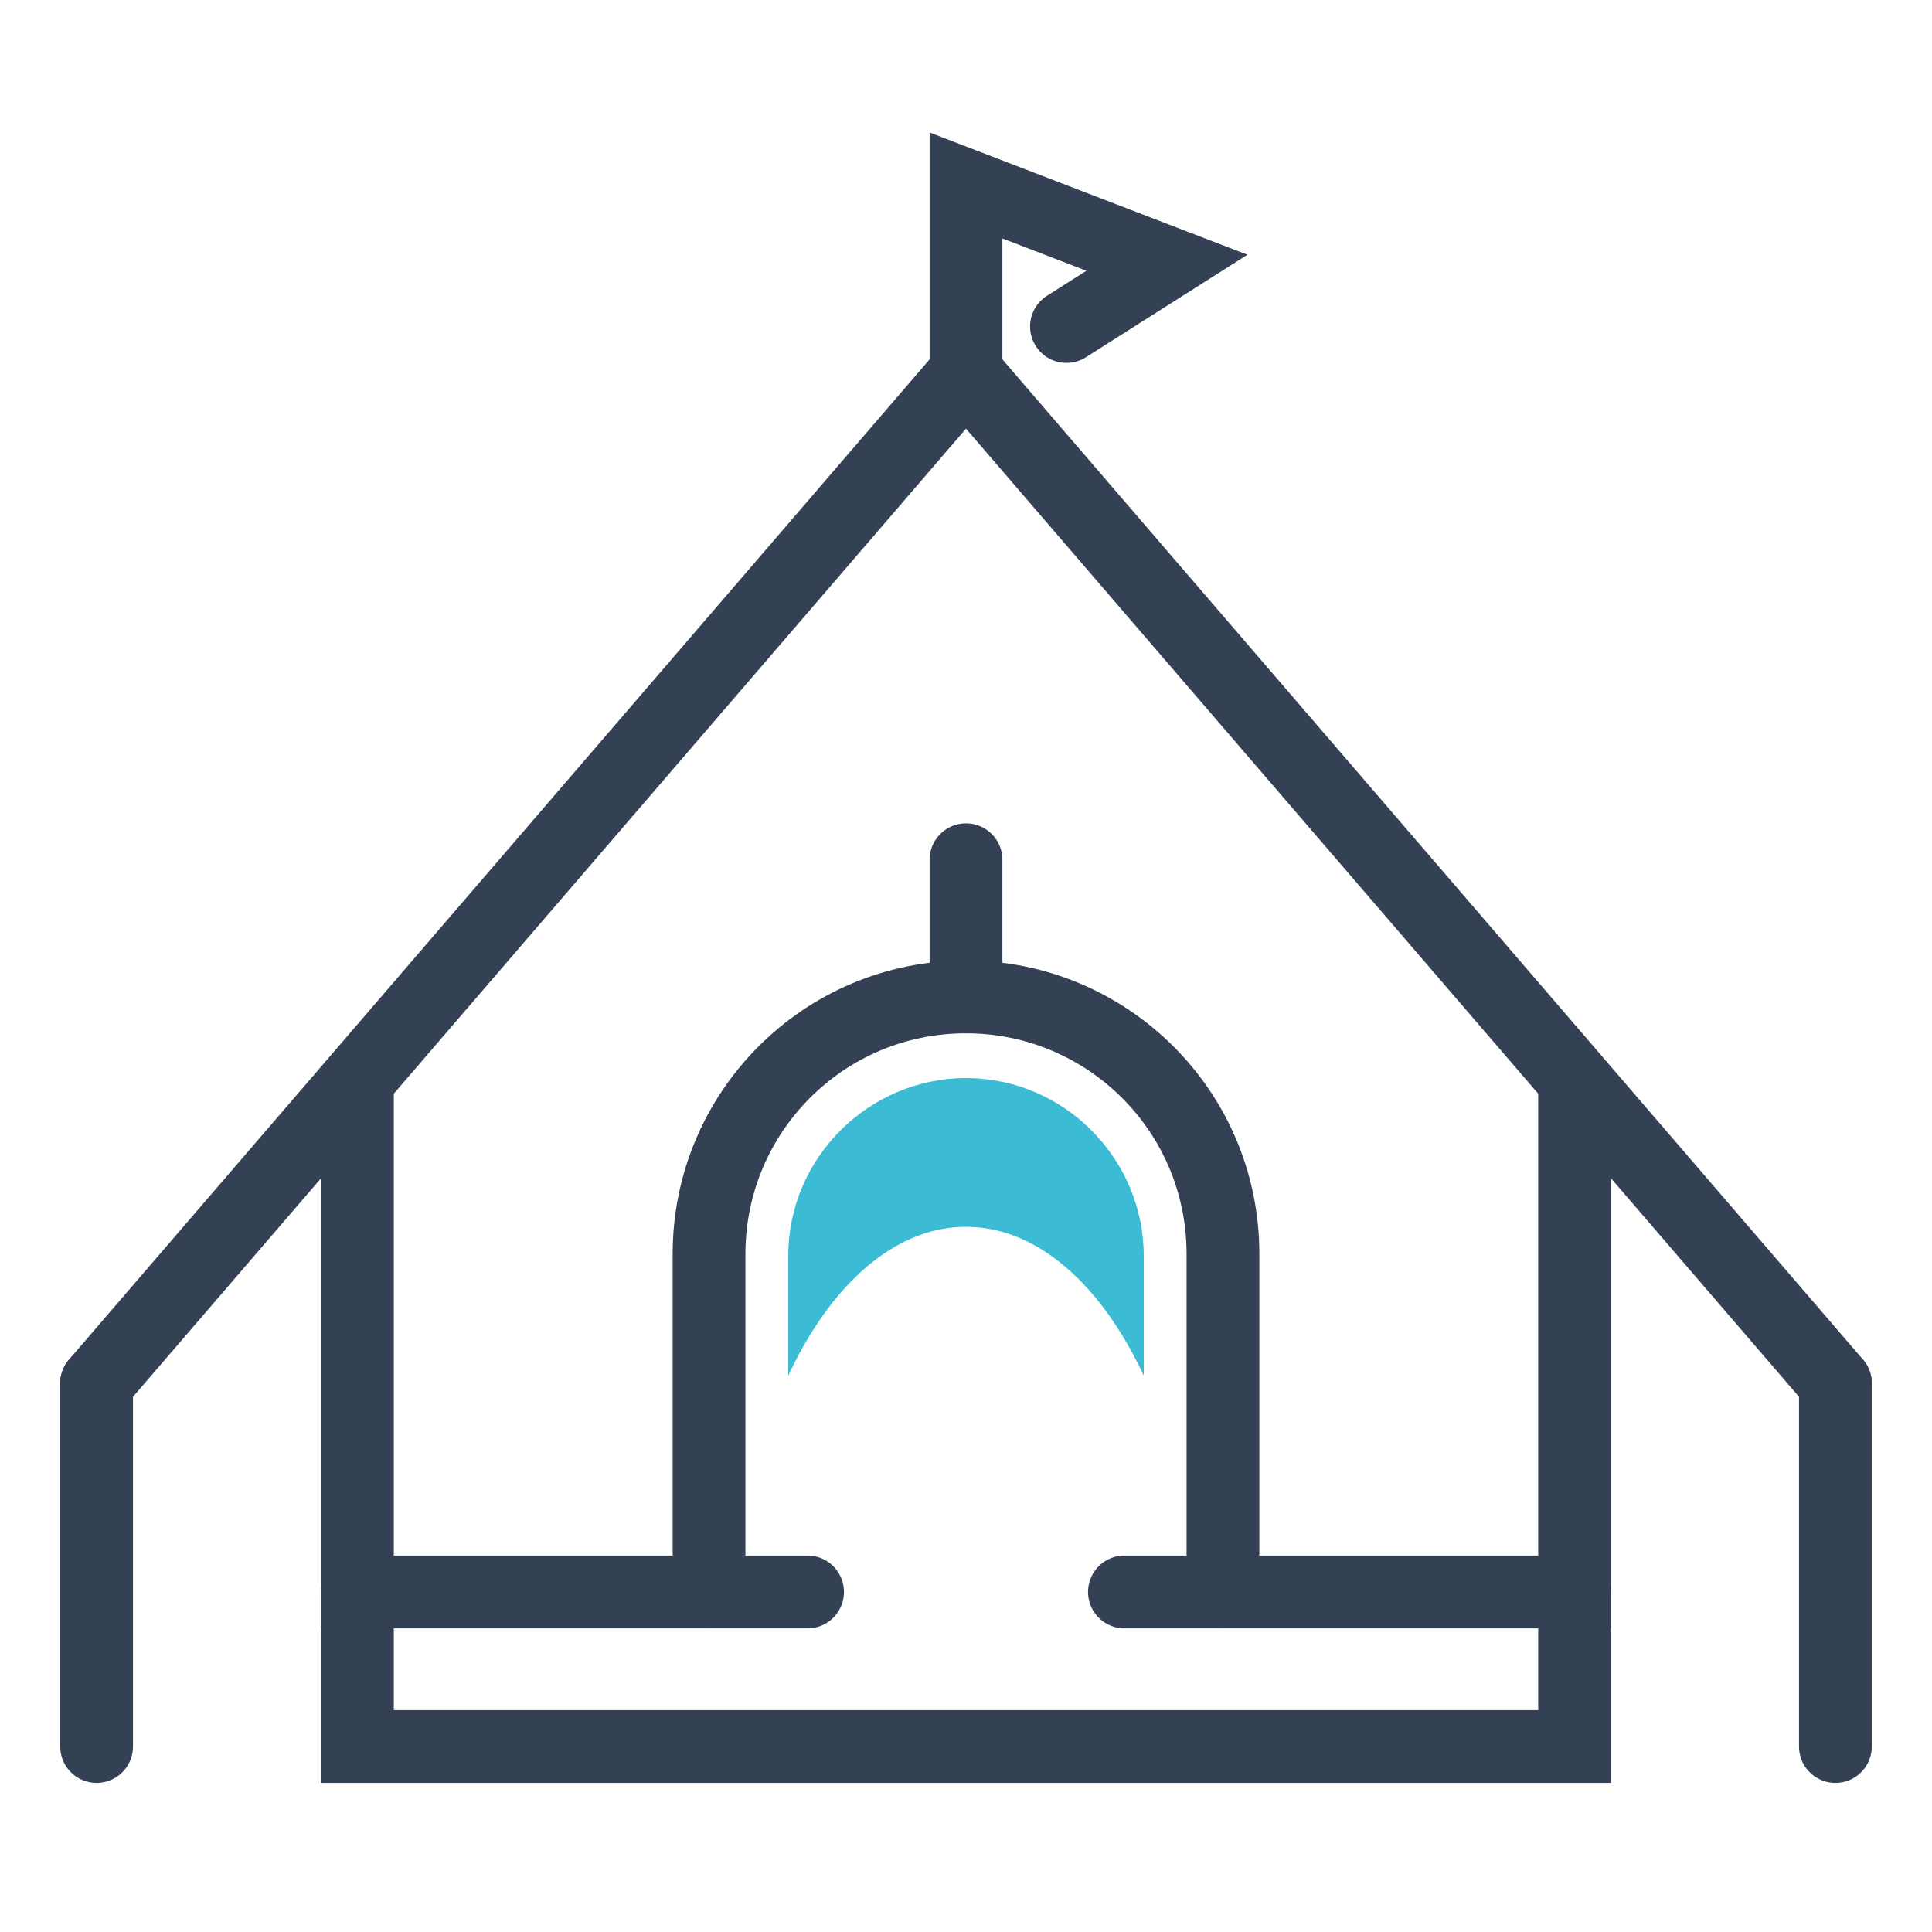
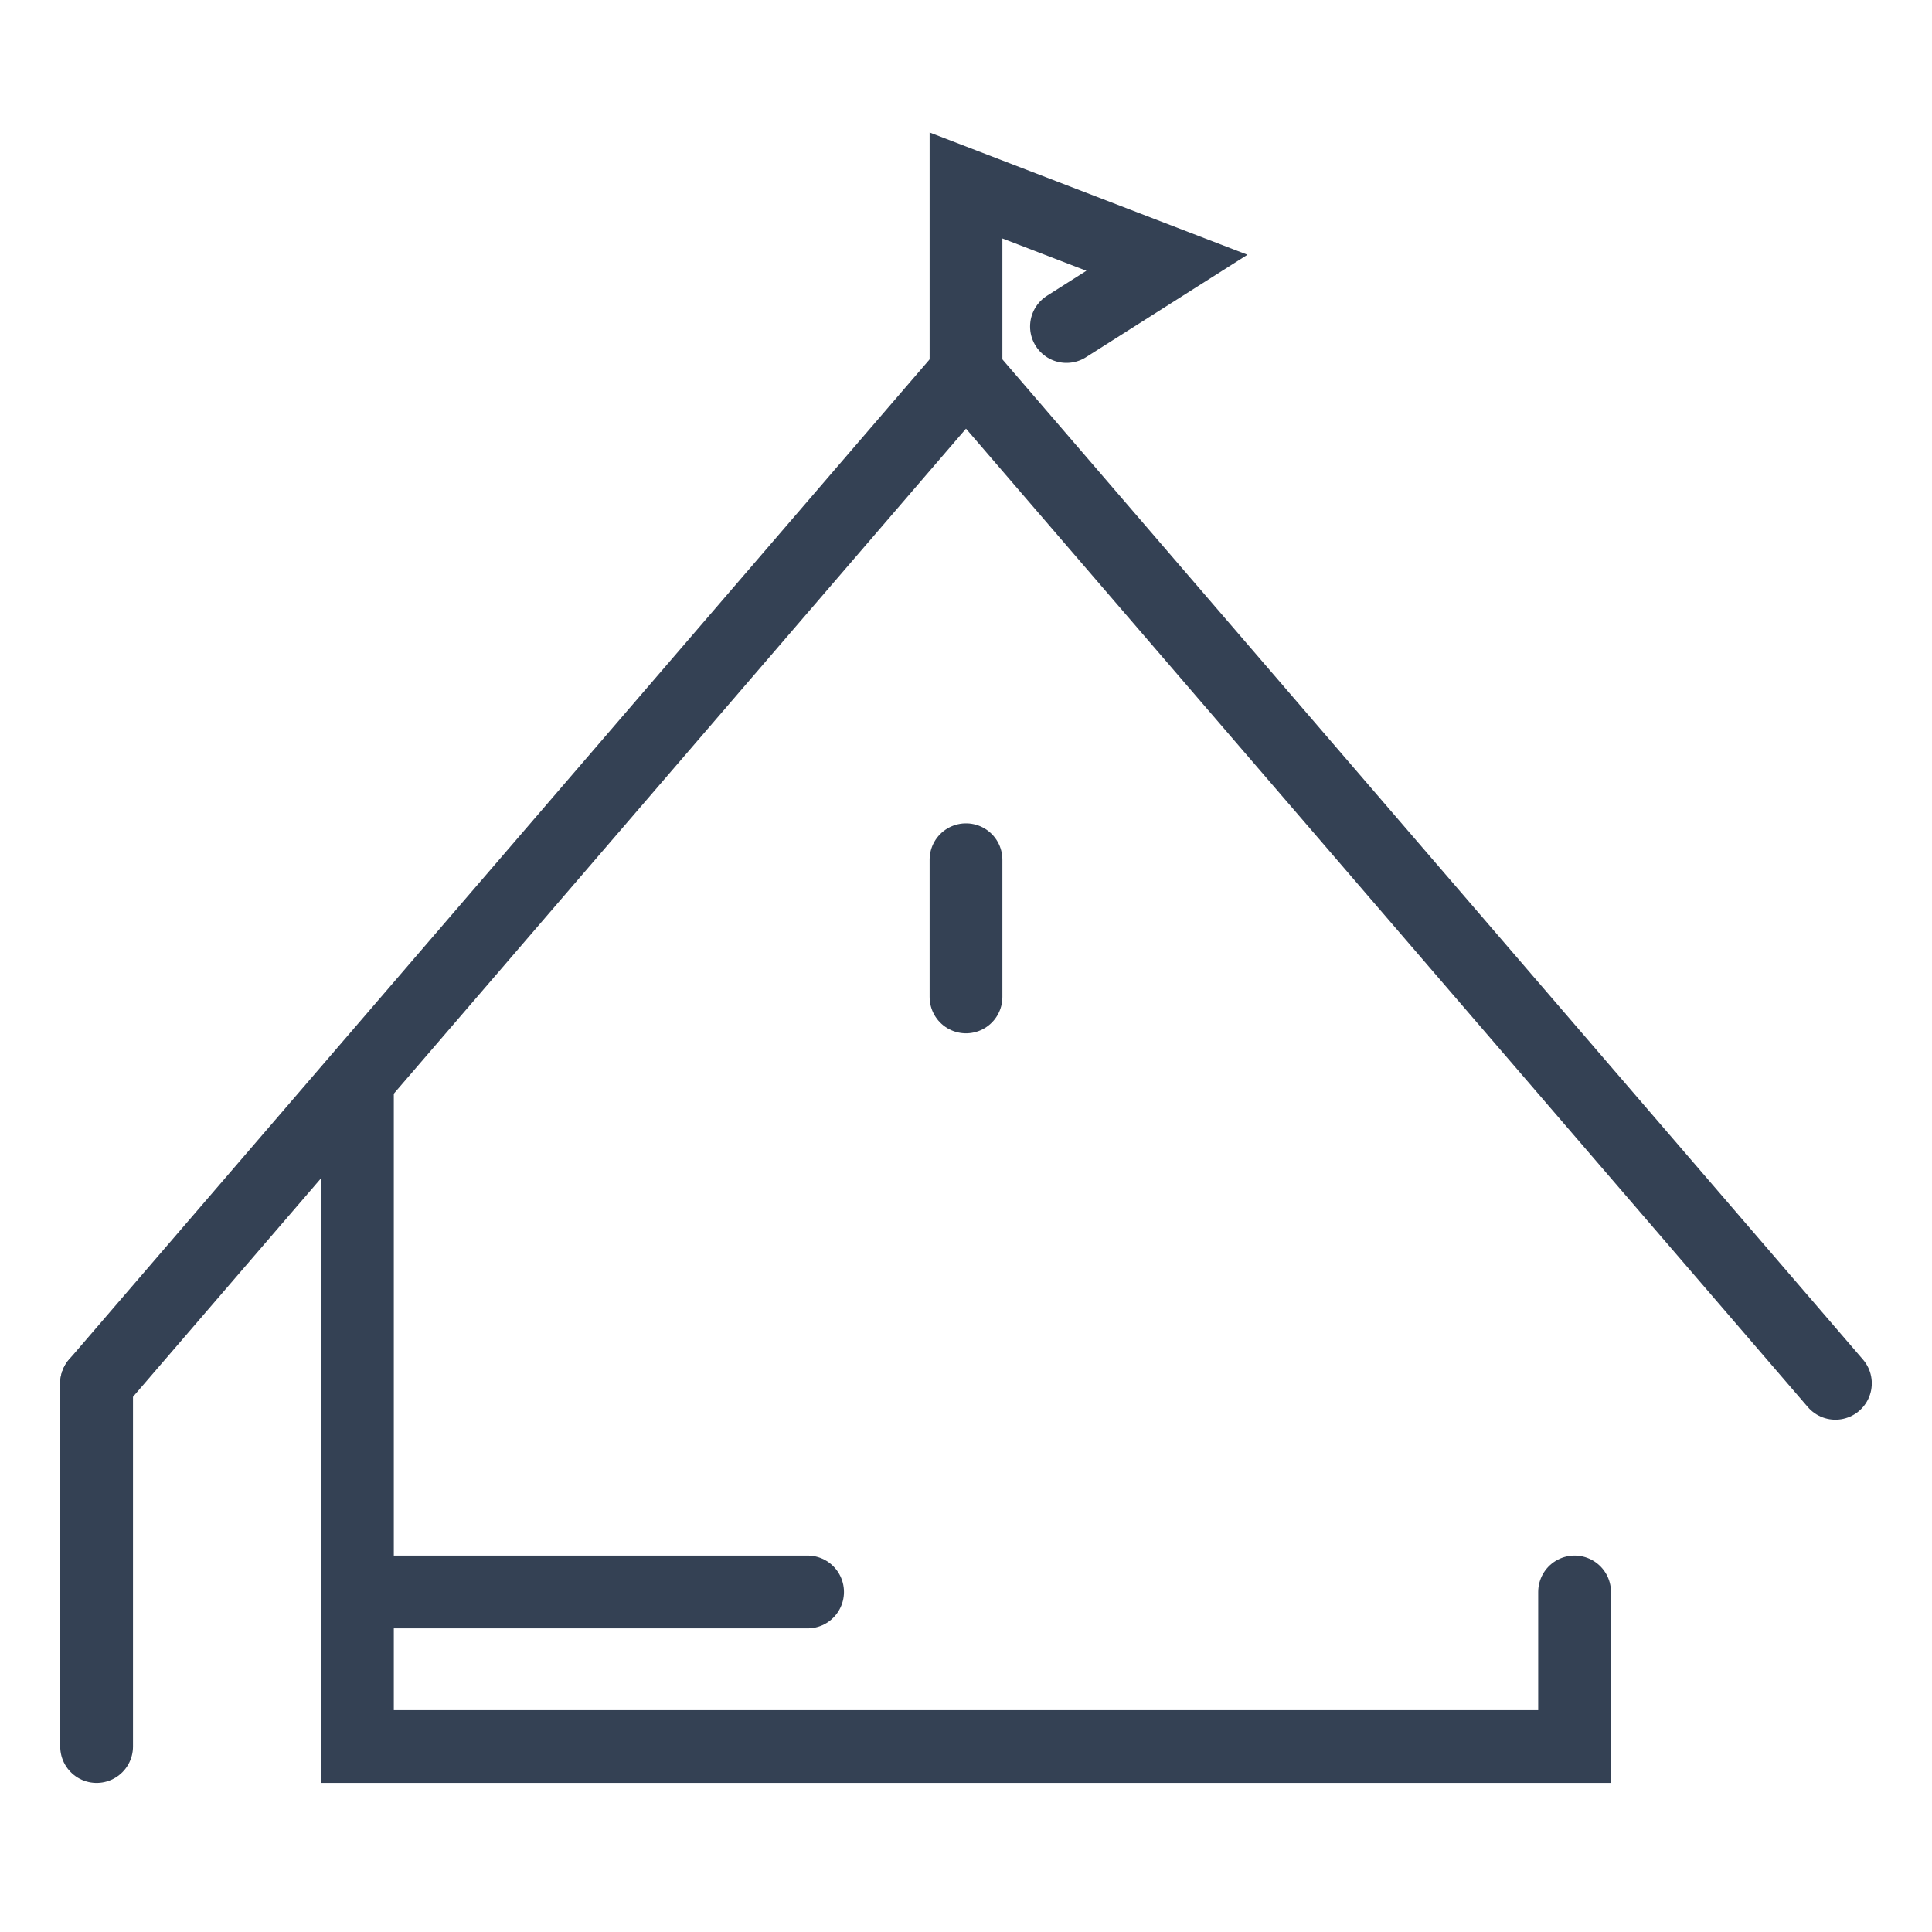
<svg xmlns="http://www.w3.org/2000/svg" version="1.1" id="Layer_1" x="0px" y="0px" viewBox="0 0 100 100" style="enable-background:new 0 0 100 100;" xml:space="preserve">
  <style type="text/css">
	.st0{fill:none;stroke:#344154;stroke-width:3.767;stroke-linecap:round;stroke-miterlimit:10;}
	.st1{fill:none;stroke:#344154;stroke-width:3.767;stroke-linecap:round;stroke-linejoin:round;stroke-miterlimit:10;}
	.st2{fill:#3BBBD4;}
</style>
  <line id="XMLID_309_" class="st0" x1="5" y1="90.4" x2="5" y2="71.6" />
-   <line id="XMLID_308_" class="st0" x1="95" y1="90.4" x2="95" y2="71.6" />
  <polyline id="XMLID_307_" class="st0" points="18.5,56 18.5,82.4 41.8,82.4 " />
  <polyline id="XMLID_306_" class="st0" points="95,71.6 50,19.3 5,71.6 " />
-   <polyline id="XMLID_305_" class="st0" points="81.5,56 81.5,82.4 58.2,82.4 " />
  <polyline id="XMLID_2_" class="st0" points="50,19.3 50,9.6 60.4,13.6 55.2,16.9 " />
-   <path id="XMLID_302_" class="st1" d="M63.3,82.4V64.9c0-7.4-6-13.3-13.3-13.3l0,0c-7.4,0-13.3,6-13.3,13.3v17.5" />
  <line id="XMLID_301_" class="st1" x1="50" y1="51.6" x2="50" y2="44.5" />
  <polyline id="XMLID_299_" class="st0" points="81.5,82.4 81.5,90.4 18.5,90.4 18.5,82.4 " />
-   <path class="st2" d="M50,63.5c3.7,0,7,3,9.2,7.7v-6.2c0-5-4.1-9.2-9.2-9.2c-5,0-9.2,4.1-9.2,9.2v6.2C43,66.5,46.3,63.5,50,63.5z" />
</svg>